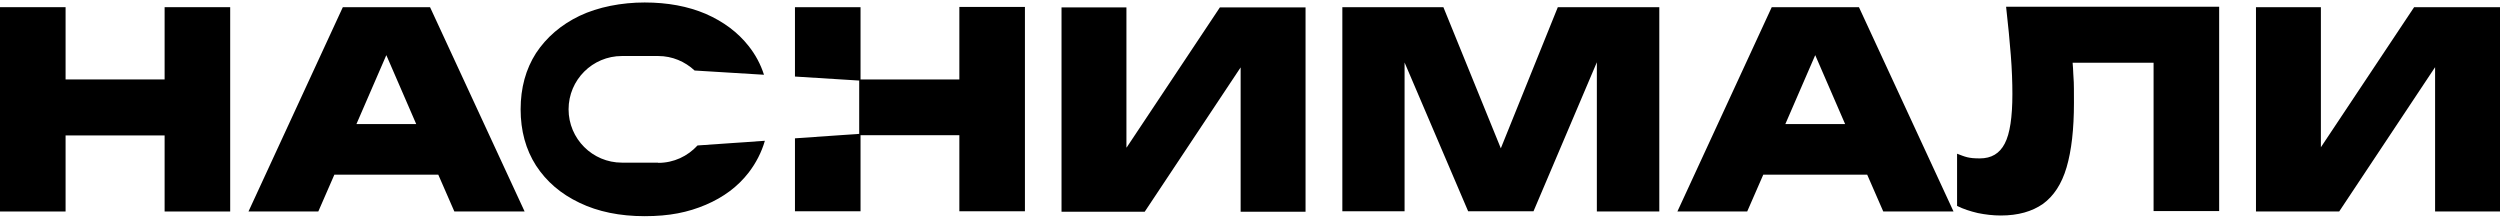
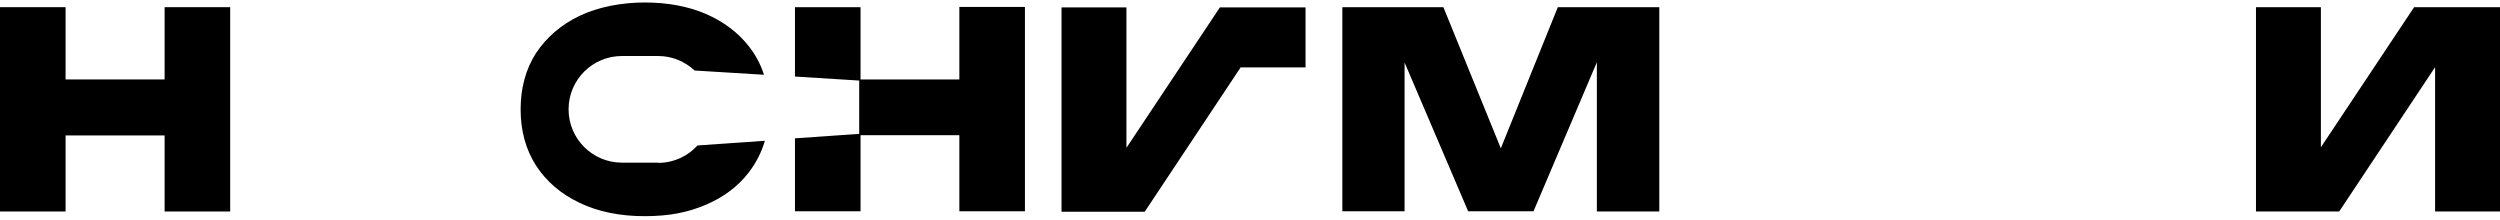
<svg xmlns="http://www.w3.org/2000/svg" width="500" height="44" viewBox="0 0 500 44" fill="none">
  <path d="M32.923 15.889H13.116V1.436H0V42.299H13.116V27.087H32.923V42.299H46.038V1.436H32.923V15.889Z" fill="black" />
-   <path d="M68.566 1.436L49.695 42.299H63.659L66.871 34.938H87.659L90.871 42.299H104.924L86.009 1.436H68.655H68.566ZM71.287 24.812L77.265 11.027L83.243 24.812H71.287Z" fill="black" />
-   <path d="M225.286 29.495V1.479H212.305V42.343H228.945L248.127 13.479V42.343H261.109V1.479H243.978L225.331 29.495H225.286Z" fill="black" />
+   <path d="M225.286 29.495V1.479H212.305V42.343H228.945L248.127 13.479H261.109V1.479H243.978L225.331 29.495H225.286Z" fill="black" />
  <path d="M482.825 1.436L464.177 29.451V1.436H451.195V42.299H467.835L487.018 13.436V42.299H500V1.436H482.869H482.825Z" fill="black" />
  <path d="M300.187 29.719L288.678 1.436H268.469V42.255H280.915V12.499L293.629 42.255H306.7L319.37 12.454V42.299H331.861V1.436H311.563L300.143 29.719H300.187Z" fill="black" />
-   <path d="M354.347 1.436L335.477 42.299H349.44L352.652 34.938H373.441L376.653 42.299H390.705L371.79 1.436H354.436H354.347ZM357.068 24.812L363.046 11.027L369.024 24.812H357.068Z" fill="black" />
-   <path d="M401.228 1.434C401.63 5.003 401.942 8.215 402.165 11.07C402.388 13.925 402.478 16.512 402.478 18.788C402.478 23.427 401.987 26.728 400.961 28.691C399.935 30.699 398.284 31.68 395.964 31.68C393.645 31.68 393.065 31.368 391.414 30.743V41.182C392.663 41.807 394.046 42.253 395.563 42.61C397.08 42.922 398.641 43.101 400.158 43.101C403.637 43.101 406.403 42.298 408.589 40.781C410.731 39.219 412.337 36.81 413.318 33.465C414.299 30.119 414.79 25.836 414.79 20.572C414.79 15.308 414.746 16.78 414.656 14.728C414.656 14.014 414.567 13.3 414.523 12.542H430.716V42.208H443.832V1.345H401.228V1.434Z" fill="black" />
  <path d="M191.87 15.889H172.108V1.435H158.992V15.309L171.84 16.112V26.774L158.992 27.666V42.254H172.108V27.041H191.87V42.254H204.986V1.39H191.87V15.844V15.889Z" fill="black" />
  <path d="M131.65 32.528H124.378C118.49 32.528 113.716 27.754 113.716 21.866C113.716 15.977 118.49 11.204 124.378 11.204H131.65C134.46 11.204 137.003 12.319 138.922 14.103L152.796 14.951C152.126 12.854 151.1 10.936 149.717 9.196C147.576 6.475 144.721 4.334 141.152 2.772C137.583 1.255 133.524 0.497 128.929 0.497C124.334 0.497 119.65 1.389 115.902 3.174C112.2 4.958 109.3 7.456 107.203 10.624C105.151 13.836 104.125 17.583 104.125 21.866C104.125 26.148 105.151 29.896 107.203 33.108C109.3 36.32 112.155 38.773 115.902 40.558C119.605 42.342 123.977 43.234 128.929 43.234C133.881 43.234 137.583 42.476 141.152 40.959C144.721 39.443 147.576 37.301 149.717 34.535C151.19 32.617 152.305 30.476 152.974 28.156L139.502 29.093C137.539 31.234 134.773 32.572 131.65 32.572V32.528Z" fill="black" />
</svg>